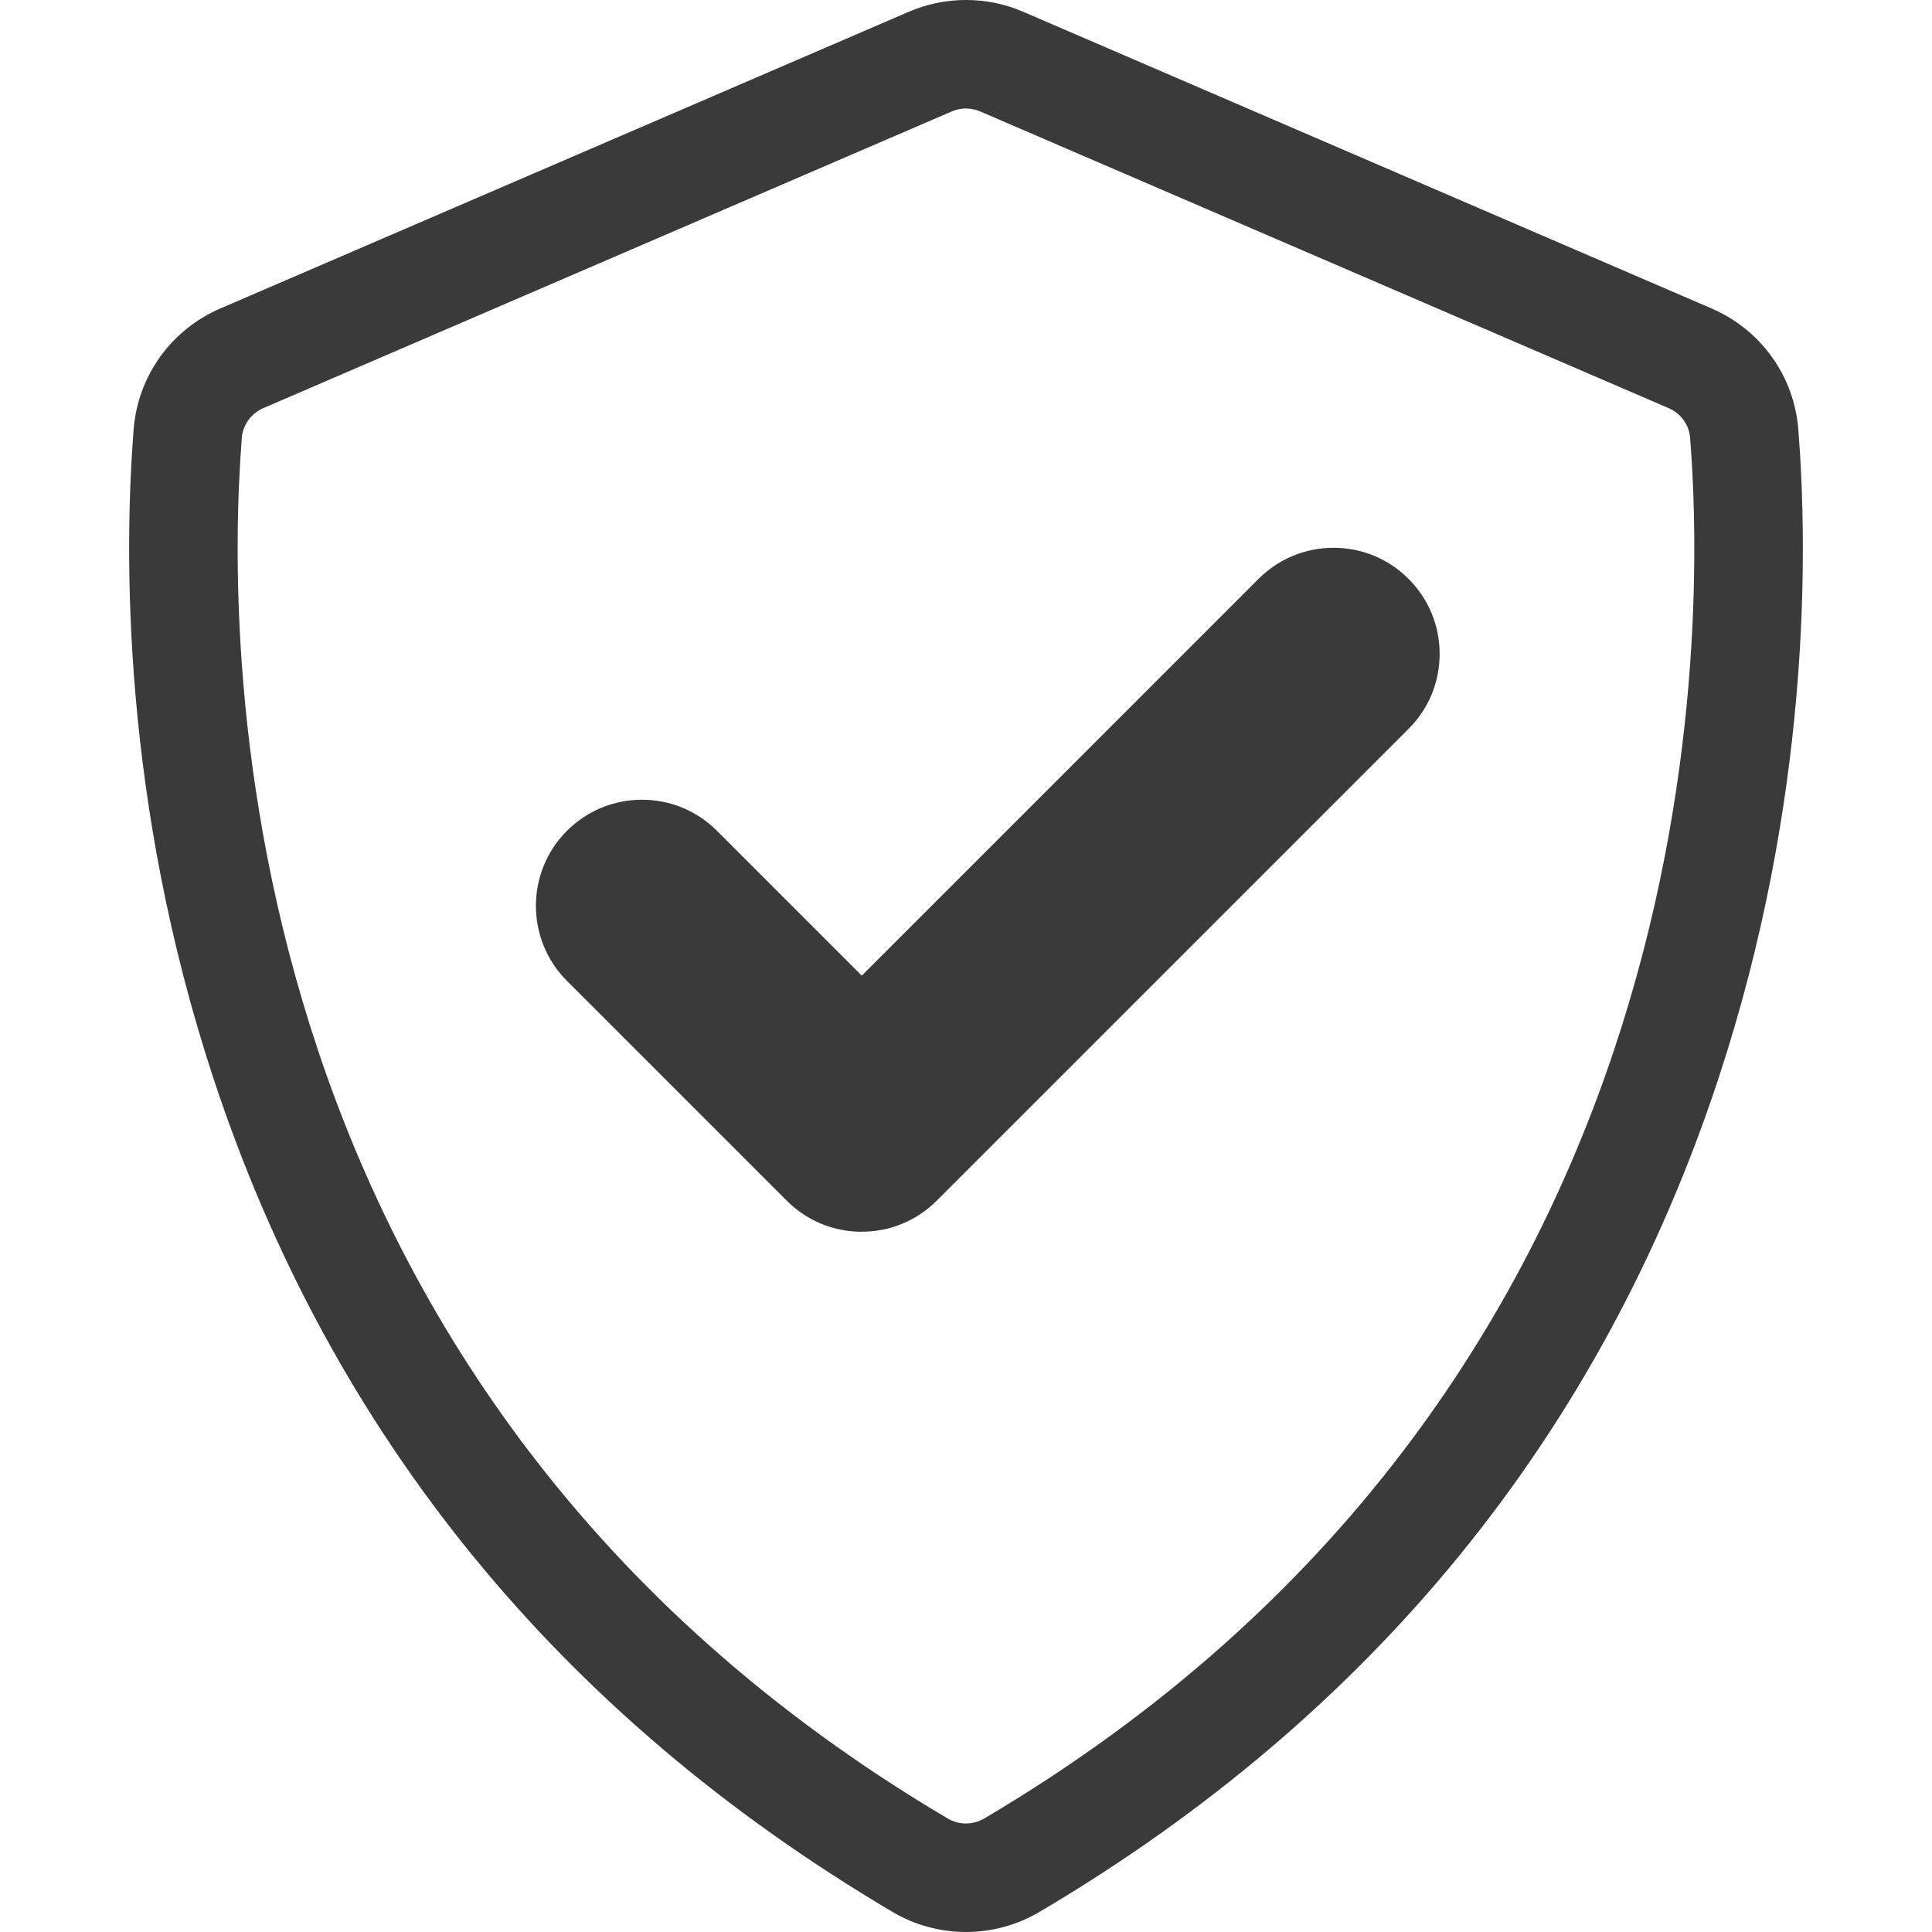
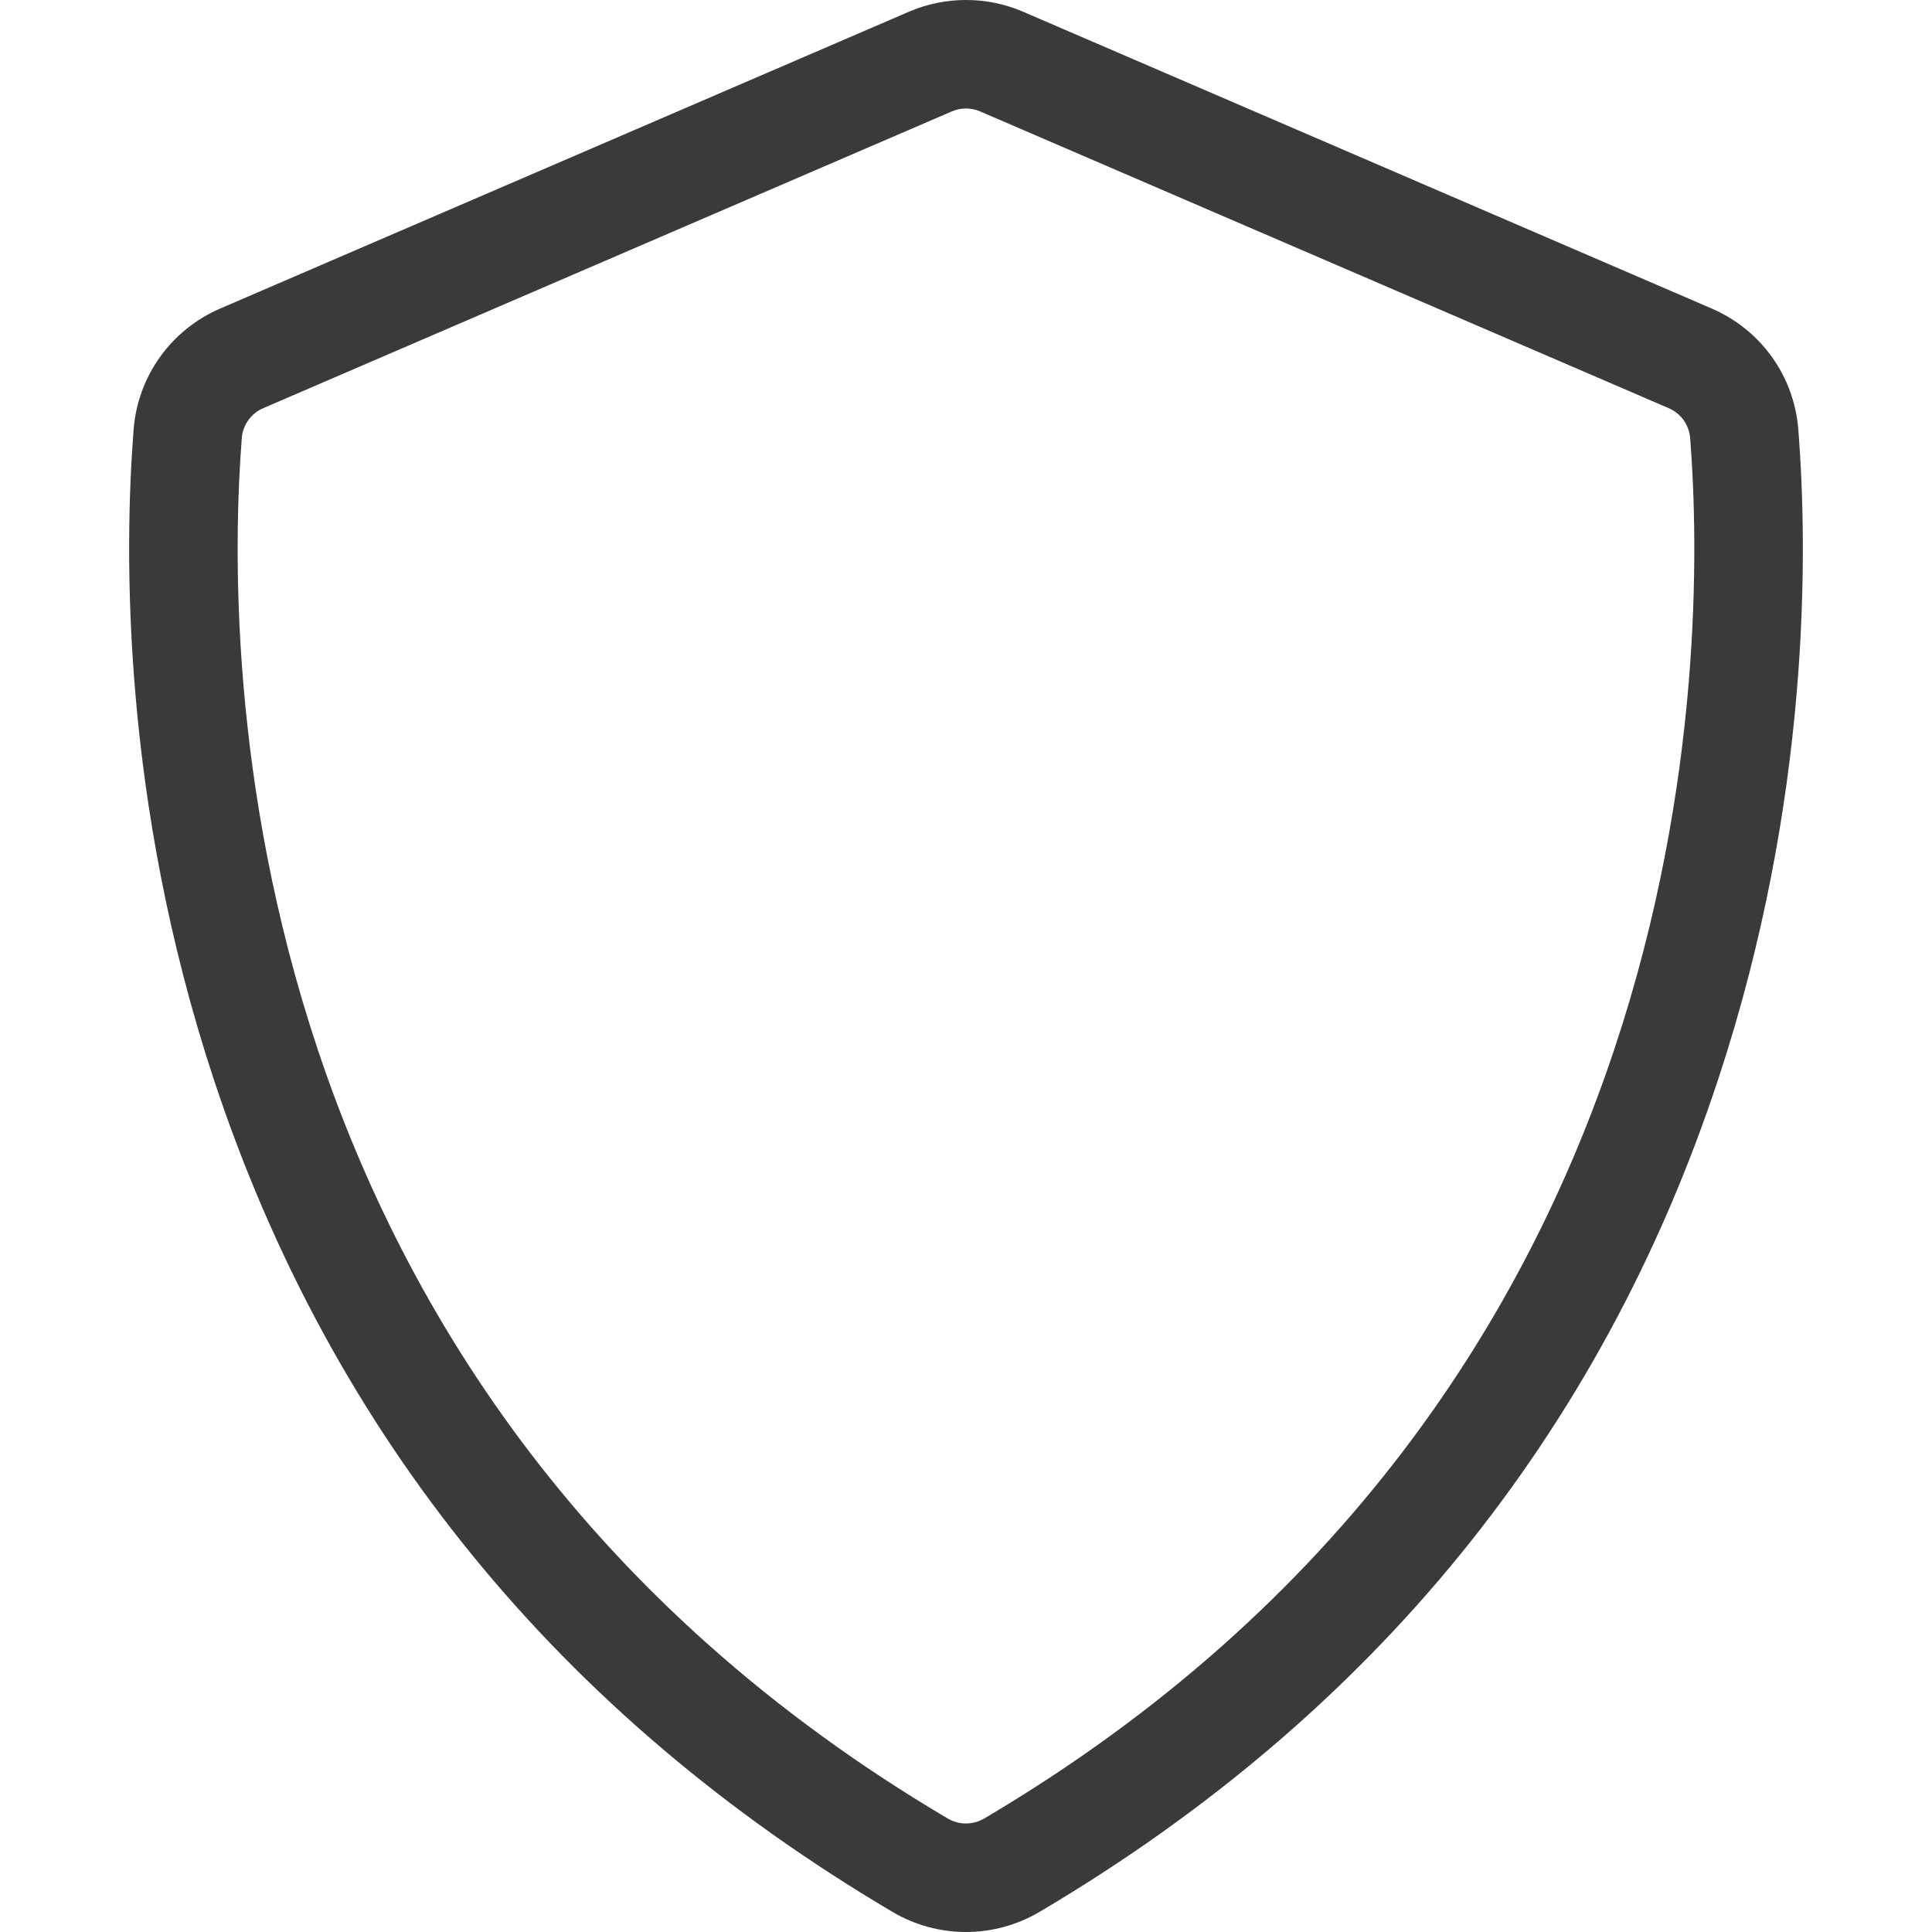
<svg xmlns="http://www.w3.org/2000/svg" width="32" height="32" viewBox="0 0 32 32" fill="none">
-   <path d="M14.274 20.402C13.805 20.402 13.363 20.219 13.031 19.887L9.39 16.246C8.705 15.561 8.705 14.446 9.39 13.761C9.722 13.43 10.163 13.246 10.633 13.246C11.103 13.246 11.543 13.429 11.875 13.761L14.274 16.16L20.845 9.588C21.177 9.257 21.618 9.073 22.088 9.073C22.558 9.073 22.999 9.256 23.33 9.588C23.662 9.92 23.845 10.361 23.845 10.83C23.845 11.299 23.663 11.741 23.33 12.072L15.516 19.886C15.185 20.217 14.744 20.401 14.274 20.401L14.274 20.402Z" fill="#3A3A3A" />
  <path d="M16 32C15.579 32 15.158 31.889 14.784 31.668C9.268 28.409 5.484 23.766 3.538 17.869C2.015 13.25 2.055 9.148 2.213 7.115C2.282 6.23 2.832 5.462 3.648 5.11L15.055 0.194C15.656 -0.065 16.345 -0.065 16.945 0.194L28.351 5.11C29.167 5.462 29.717 6.23 29.786 7.115C29.946 9.148 29.985 13.251 28.461 17.869C26.516 23.766 22.732 28.409 17.216 31.668C16.84 31.889 16.42 32 16 32ZM16.302 30.12C28.26 23.056 28.275 10.833 27.994 7.255C27.977 7.037 27.841 6.848 27.64 6.761L16.233 1.845C16.085 1.781 15.914 1.781 15.766 1.845L4.359 6.761C4.158 6.848 4.022 7.037 4.005 7.255C3.725 10.833 3.74 23.056 15.697 30.12C15.883 30.23 16.114 30.23 16.301 30.12H16.302Z" fill="#3A3A3A" />
</svg>